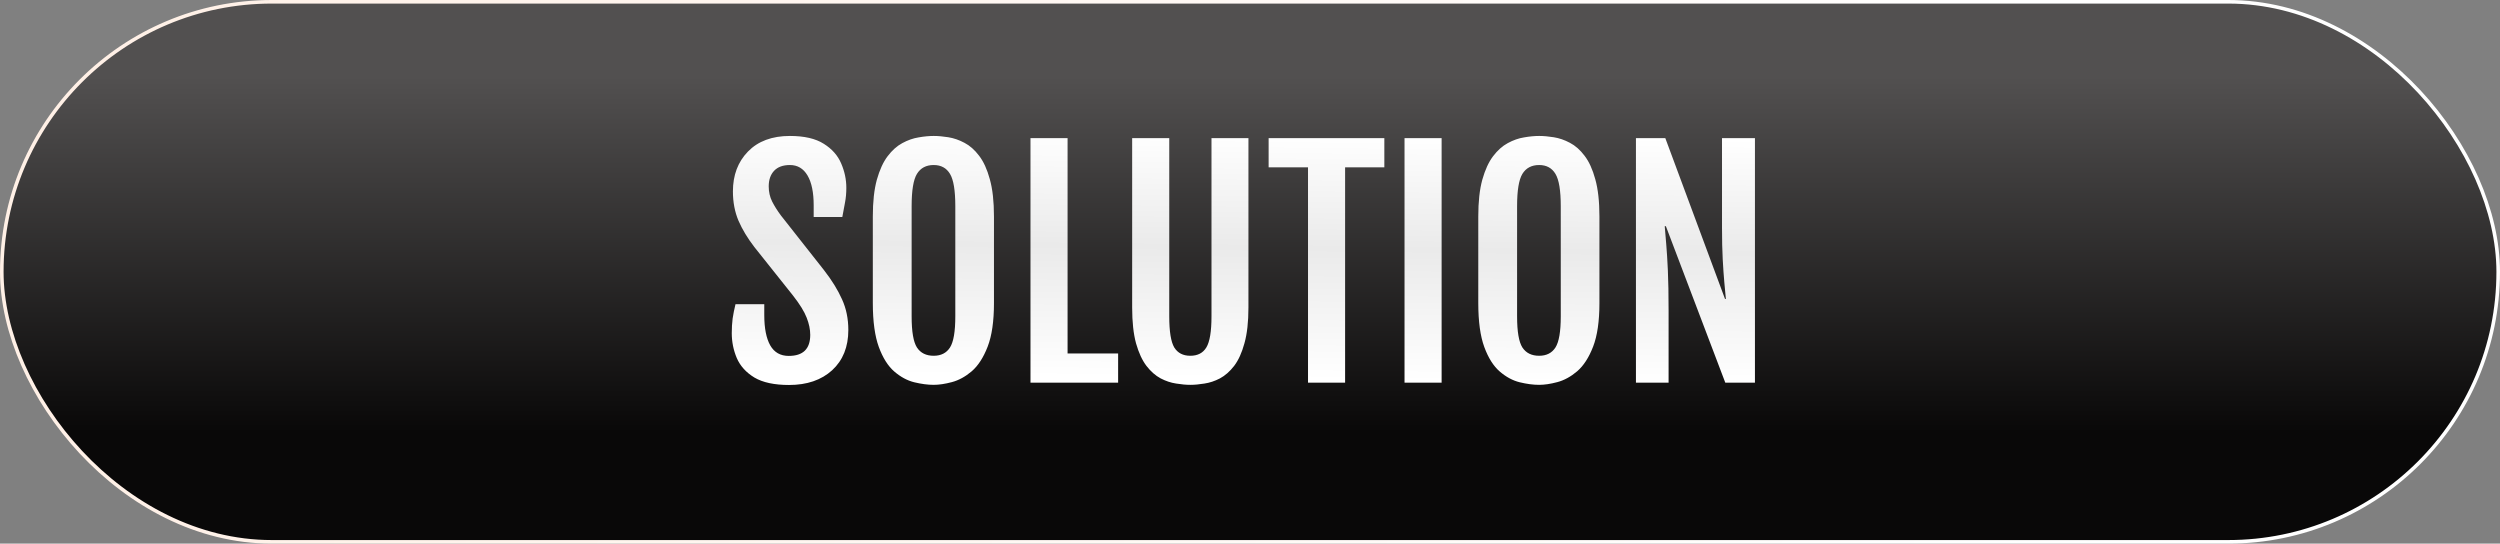
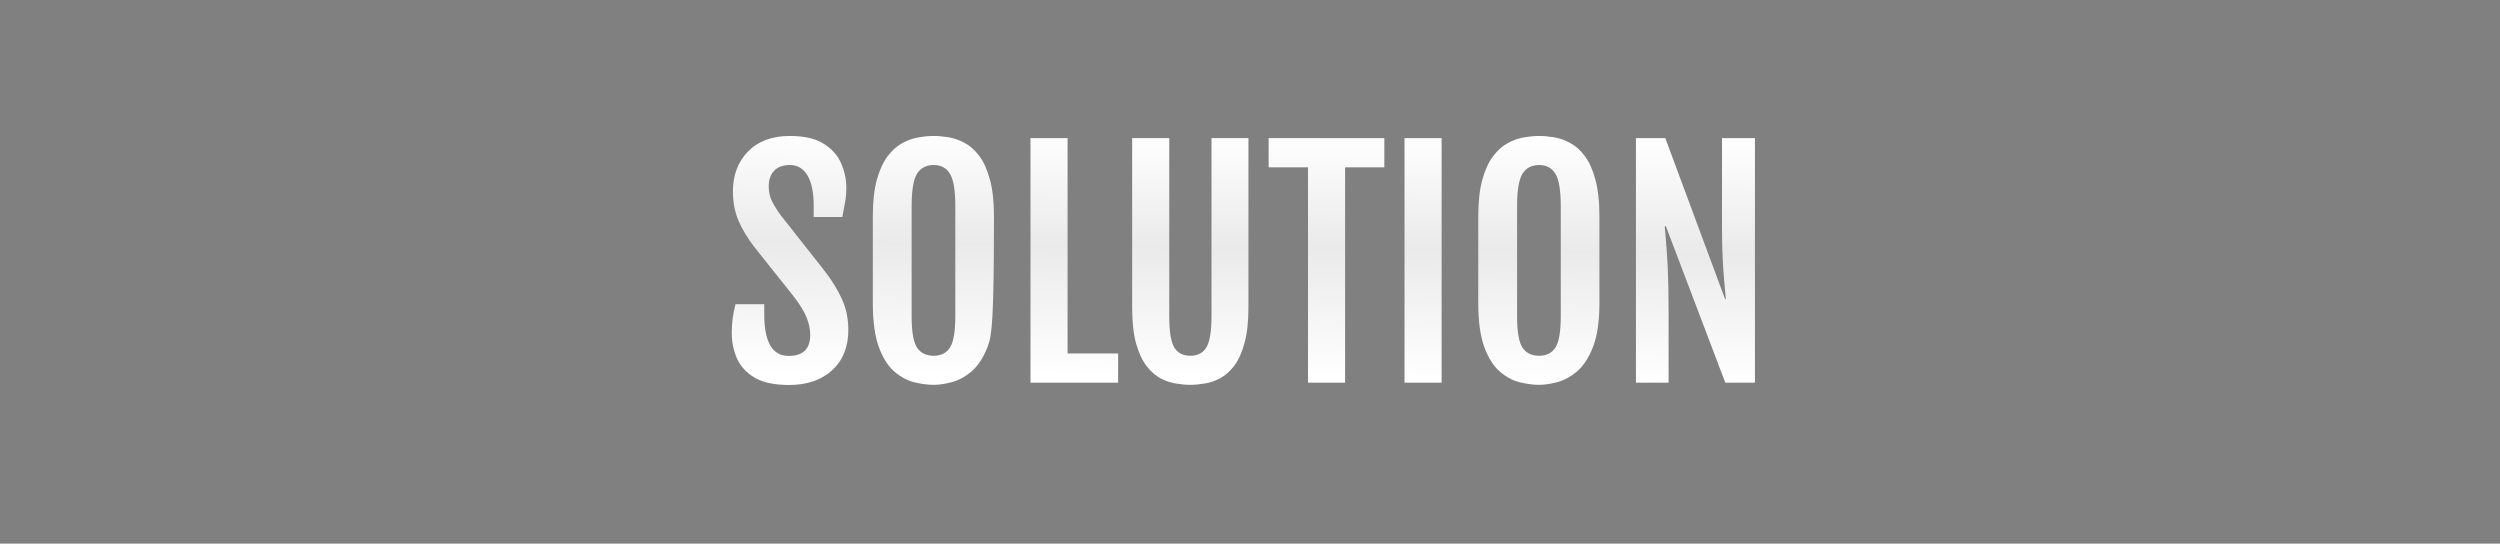
<svg xmlns="http://www.w3.org/2000/svg" width="699" height="152" viewBox="0 0 699 152" fill="none">
  <rect x="0" y="0" width="699" height="152" fill="#808080" stroke="none" />
-   <rect x="0.5" y="0.5" width="698" height="151" rx="75.5" fill="url(#paint0_linear_1301_8)" />
-   <rect x="0.5" y="0.5" width="698" height="151" rx="75.5" stroke="url(#paint1_linear_1301_8)" />
-   <path d="M204.603 93.147C204.603 91.678 204.683 90.317 204.843 89.062C205.03 87.808 205.297 86.473 205.644 85.059H213.691V88.102C213.691 91.785 214.252 94.615 215.373 96.59C216.494 98.538 218.216 99.513 220.538 99.513C224.542 99.513 226.544 97.551 226.544 93.627C226.544 92.106 226.21 90.504 225.543 88.822C224.902 87.141 223.634 85.085 221.739 82.656L210.929 69.083C209.034 66.627 207.552 64.171 206.484 61.716C205.443 59.26 204.923 56.524 204.923 53.508C204.923 48.97 206.324 45.26 209.127 42.377C211.956 39.467 215.867 38.013 220.858 38.013C224.889 38.013 228.052 38.747 230.348 40.215C232.643 41.656 234.258 43.485 235.192 45.7C236.153 47.916 236.634 50.185 236.634 52.507C236.634 53.975 236.514 55.336 236.273 56.591C236.06 57.819 235.806 59.18 235.513 60.675H227.505V57.392C227.505 53.788 226.931 51.012 225.783 49.063C224.635 47.115 222.994 46.141 220.858 46.141C218.91 46.141 217.428 46.688 216.414 47.782C215.426 48.85 214.933 50.291 214.933 52.106C214.933 53.655 215.253 55.069 215.894 56.351C216.534 57.605 217.348 58.9 218.336 60.234L230.388 75.529C232.603 78.385 234.285 81.108 235.433 83.697C236.607 86.26 237.194 89.116 237.194 92.266C237.194 96.99 235.686 100.741 232.67 103.517C229.654 106.266 225.636 107.641 220.618 107.641C216.507 107.641 213.278 106.947 210.929 105.559C208.606 104.144 206.965 102.329 206.004 100.113C205.07 97.898 204.603 95.576 204.603 93.147ZM261.058 107.601C259.403 107.601 257.588 107.36 255.612 106.88C253.664 106.399 251.809 105.398 250.047 103.877C248.285 102.355 246.844 100.073 245.723 97.03C244.602 93.961 244.041 89.863 244.041 84.738V60.515C244.041 56.404 244.415 52.987 245.162 50.265C245.936 47.515 246.937 45.327 248.165 43.698C249.42 42.043 250.794 40.815 252.289 40.015C253.811 39.187 255.332 38.653 256.854 38.413C258.375 38.146 259.776 38.013 261.058 38.013C262.285 38.013 263.647 38.133 265.142 38.373C266.663 38.613 268.171 39.134 269.666 39.935C271.161 40.709 272.522 41.91 273.75 43.538C275.005 45.166 276.006 47.355 276.753 50.105C277.527 52.854 277.914 56.324 277.914 60.515V84.738C277.914 89.81 277.327 93.867 276.152 96.91C274.978 99.953 273.496 102.249 271.708 103.797C269.92 105.318 268.064 106.333 266.143 106.84C264.247 107.347 262.552 107.601 261.058 107.601ZM261.058 99.473C263.113 99.473 264.634 98.699 265.622 97.15C266.61 95.602 267.104 92.706 267.104 88.462V57.632C267.104 53.254 266.61 50.251 265.622 48.623C264.634 46.968 263.113 46.141 261.058 46.141C258.949 46.141 257.387 46.968 256.373 48.623C255.385 50.251 254.892 53.254 254.892 57.632V88.462C254.892 92.706 255.385 95.602 256.373 97.15C257.387 98.699 258.949 99.473 261.058 99.473ZM288.124 38.613H298.494V98.832H312.628V107H288.124V38.613ZM332.808 107.601C331.633 107.601 330.312 107.48 328.844 107.24C327.402 107.027 325.961 106.546 324.52 105.799C323.078 105.025 321.757 103.864 320.556 102.315C319.354 100.741 318.38 98.632 317.633 95.989C316.912 93.347 316.552 90.01 316.552 85.98V38.613H326.922V88.422C326.922 92.666 327.389 95.576 328.323 97.15C329.284 98.699 330.779 99.473 332.808 99.473C334.863 99.473 336.358 98.699 337.292 97.15C338.253 95.576 338.733 92.666 338.733 88.422V38.613H349.063V85.98C349.063 90.01 348.69 93.347 347.942 95.989C347.222 98.632 346.261 100.741 345.06 102.315C343.858 103.864 342.537 105.025 341.096 105.799C339.654 106.546 338.213 107.027 336.771 107.24C335.33 107.48 334.009 107.601 332.808 107.601ZM365.72 46.781H354.709V38.613H387.061V46.781H376.09V107H365.72V46.781ZM392.706 38.613H403.076V107H392.706V38.613ZM430.343 107.601C428.688 107.601 426.873 107.36 424.897 106.88C422.949 106.399 421.094 105.398 419.332 103.877C417.57 102.355 416.129 100.073 415.008 97.03C413.887 93.961 413.326 89.863 413.326 84.738V60.515C413.326 56.404 413.7 52.987 414.447 50.265C415.221 47.515 416.222 45.327 417.45 43.698C418.705 42.043 420.079 40.815 421.574 40.015C423.096 39.187 424.617 38.653 426.139 38.413C427.66 38.146 429.062 38.013 430.343 38.013C431.571 38.013 432.932 38.133 434.427 38.373C435.948 38.613 437.456 39.134 438.951 39.935C440.446 40.709 441.807 41.91 443.035 43.538C444.29 45.166 445.291 47.355 446.038 50.105C446.812 52.854 447.199 56.324 447.199 60.515V84.738C447.199 89.81 446.612 93.867 445.438 96.91C444.263 99.953 442.782 102.249 440.993 103.797C439.205 105.318 437.35 106.333 435.428 106.84C433.533 107.347 431.838 107.601 430.343 107.601ZM430.343 99.473C432.398 99.473 433.92 98.699 434.907 97.15C435.895 95.602 436.389 92.706 436.389 88.462V57.632C436.389 53.254 435.895 50.251 434.907 48.623C433.92 46.968 432.398 46.141 430.343 46.141C428.234 46.141 426.673 46.968 425.658 48.623C424.671 50.251 424.177 53.254 424.177 57.632V88.462C424.177 92.706 424.671 95.602 425.658 97.15C426.673 98.699 428.234 99.473 430.343 99.473ZM457.409 38.613H465.617L482.313 83.577H482.554C482.447 82.162 482.3 80.588 482.113 78.853C481.953 77.091 481.806 74.982 481.673 72.526C481.539 70.071 481.473 67.081 481.473 63.558V38.613H490.682V107H482.394L465.777 63.237H465.457C465.59 64.839 465.737 66.587 465.897 68.482C466.058 70.378 466.204 72.767 466.338 75.649C466.471 78.532 466.538 82.283 466.538 86.9V107H457.409V38.613Z" fill="url(#paint2_linear_1301_8)" />
+   <path d="M204.603 93.147C204.603 91.678 204.683 90.317 204.843 89.062C205.03 87.808 205.297 86.473 205.644 85.059H213.691V88.102C213.691 91.785 214.252 94.615 215.373 96.59C216.494 98.538 218.216 99.513 220.538 99.513C224.542 99.513 226.544 97.551 226.544 93.627C226.544 92.106 226.21 90.504 225.543 88.822C224.902 87.141 223.634 85.085 221.739 82.656L210.929 69.083C209.034 66.627 207.552 64.171 206.484 61.716C205.443 59.26 204.923 56.524 204.923 53.508C204.923 48.97 206.324 45.26 209.127 42.377C211.956 39.467 215.867 38.013 220.858 38.013C224.889 38.013 228.052 38.747 230.348 40.215C232.643 41.656 234.258 43.485 235.192 45.7C236.153 47.916 236.634 50.185 236.634 52.507C236.634 53.975 236.514 55.336 236.273 56.591C236.06 57.819 235.806 59.18 235.513 60.675H227.505V57.392C227.505 53.788 226.931 51.012 225.783 49.063C224.635 47.115 222.994 46.141 220.858 46.141C218.91 46.141 217.428 46.688 216.414 47.782C215.426 48.85 214.933 50.291 214.933 52.106C214.933 53.655 215.253 55.069 215.894 56.351C216.534 57.605 217.348 58.9 218.336 60.234L230.388 75.529C232.603 78.385 234.285 81.108 235.433 83.697C236.607 86.26 237.194 89.116 237.194 92.266C237.194 96.99 235.686 100.741 232.67 103.517C229.654 106.266 225.636 107.641 220.618 107.641C216.507 107.641 213.278 106.947 210.929 105.559C208.606 104.144 206.965 102.329 206.004 100.113C205.07 97.898 204.603 95.576 204.603 93.147ZM261.058 107.601C259.403 107.601 257.588 107.36 255.612 106.88C253.664 106.399 251.809 105.398 250.047 103.877C248.285 102.355 246.844 100.073 245.723 97.03C244.602 93.961 244.041 89.863 244.041 84.738V60.515C244.041 56.404 244.415 52.987 245.162 50.265C245.936 47.515 246.937 45.327 248.165 43.698C249.42 42.043 250.794 40.815 252.289 40.015C253.811 39.187 255.332 38.653 256.854 38.413C258.375 38.146 259.776 38.013 261.058 38.013C262.285 38.013 263.647 38.133 265.142 38.373C266.663 38.613 268.171 39.134 269.666 39.935C271.161 40.709 272.522 41.91 273.75 43.538C275.005 45.166 276.006 47.355 276.753 50.105C277.527 52.854 277.914 56.324 277.914 60.515C277.914 89.81 277.327 93.867 276.152 96.91C274.978 99.953 273.496 102.249 271.708 103.797C269.92 105.318 268.064 106.333 266.143 106.84C264.247 107.347 262.552 107.601 261.058 107.601ZM261.058 99.473C263.113 99.473 264.634 98.699 265.622 97.15C266.61 95.602 267.104 92.706 267.104 88.462V57.632C267.104 53.254 266.61 50.251 265.622 48.623C264.634 46.968 263.113 46.141 261.058 46.141C258.949 46.141 257.387 46.968 256.373 48.623C255.385 50.251 254.892 53.254 254.892 57.632V88.462C254.892 92.706 255.385 95.602 256.373 97.15C257.387 98.699 258.949 99.473 261.058 99.473ZM288.124 38.613H298.494V98.832H312.628V107H288.124V38.613ZM332.808 107.601C331.633 107.601 330.312 107.48 328.844 107.24C327.402 107.027 325.961 106.546 324.52 105.799C323.078 105.025 321.757 103.864 320.556 102.315C319.354 100.741 318.38 98.632 317.633 95.989C316.912 93.347 316.552 90.01 316.552 85.98V38.613H326.922V88.422C326.922 92.666 327.389 95.576 328.323 97.15C329.284 98.699 330.779 99.473 332.808 99.473C334.863 99.473 336.358 98.699 337.292 97.15C338.253 95.576 338.733 92.666 338.733 88.422V38.613H349.063V85.98C349.063 90.01 348.69 93.347 347.942 95.989C347.222 98.632 346.261 100.741 345.06 102.315C343.858 103.864 342.537 105.025 341.096 105.799C339.654 106.546 338.213 107.027 336.771 107.24C335.33 107.48 334.009 107.601 332.808 107.601ZM365.72 46.781H354.709V38.613H387.061V46.781H376.09V107H365.72V46.781ZM392.706 38.613H403.076V107H392.706V38.613ZM430.343 107.601C428.688 107.601 426.873 107.36 424.897 106.88C422.949 106.399 421.094 105.398 419.332 103.877C417.57 102.355 416.129 100.073 415.008 97.03C413.887 93.961 413.326 89.863 413.326 84.738V60.515C413.326 56.404 413.7 52.987 414.447 50.265C415.221 47.515 416.222 45.327 417.45 43.698C418.705 42.043 420.079 40.815 421.574 40.015C423.096 39.187 424.617 38.653 426.139 38.413C427.66 38.146 429.062 38.013 430.343 38.013C431.571 38.013 432.932 38.133 434.427 38.373C435.948 38.613 437.456 39.134 438.951 39.935C440.446 40.709 441.807 41.91 443.035 43.538C444.29 45.166 445.291 47.355 446.038 50.105C446.812 52.854 447.199 56.324 447.199 60.515V84.738C447.199 89.81 446.612 93.867 445.438 96.91C444.263 99.953 442.782 102.249 440.993 103.797C439.205 105.318 437.35 106.333 435.428 106.84C433.533 107.347 431.838 107.601 430.343 107.601ZM430.343 99.473C432.398 99.473 433.92 98.699 434.907 97.15C435.895 95.602 436.389 92.706 436.389 88.462V57.632C436.389 53.254 435.895 50.251 434.907 48.623C433.92 46.968 432.398 46.141 430.343 46.141C428.234 46.141 426.673 46.968 425.658 48.623C424.671 50.251 424.177 53.254 424.177 57.632V88.462C424.177 92.706 424.671 95.602 425.658 97.15C426.673 98.699 428.234 99.473 430.343 99.473ZM457.409 38.613H465.617L482.313 83.577H482.554C482.447 82.162 482.3 80.588 482.113 78.853C481.953 77.091 481.806 74.982 481.673 72.526C481.539 70.071 481.473 67.081 481.473 63.558V38.613H490.682V107H482.394L465.777 63.237H465.457C465.59 64.839 465.737 66.587 465.897 68.482C466.058 70.378 466.204 72.767 466.338 75.649C466.471 78.532 466.538 82.283 466.538 86.9V107H457.409V38.613Z" fill="url(#paint2_linear_1301_8)" />
  <defs>
    <linearGradient id="paint0_linear_1301_8" x1="349.882" y1="21.5" x2="349.882" y2="121" gradientUnits="userSpaceOnUse">
      <stop stop-color="#525050" />
      <stop offset="1" stop-color="#090808" />
    </linearGradient>
    <linearGradient id="paint1_linear_1301_8" x1="19.098" y1="24.5" x2="560.723" y2="99.918" gradientUnits="userSpaceOnUse">
      <stop stop-color="#FFF0E6" />
      <stop offset="1" stop-color="white" />
    </linearGradient>
    <linearGradient id="paint2_linear_1301_8" x1="320.727" y1="37" x2="319.902" y2="106.994" gradientUnits="userSpaceOnUse">
      <stop stop-color="white" />
      <stop offset="0.455" stop-color="#EAEAEA" />
      <stop offset="0.98" stop-color="white" />
    </linearGradient>
  </defs>
</svg>